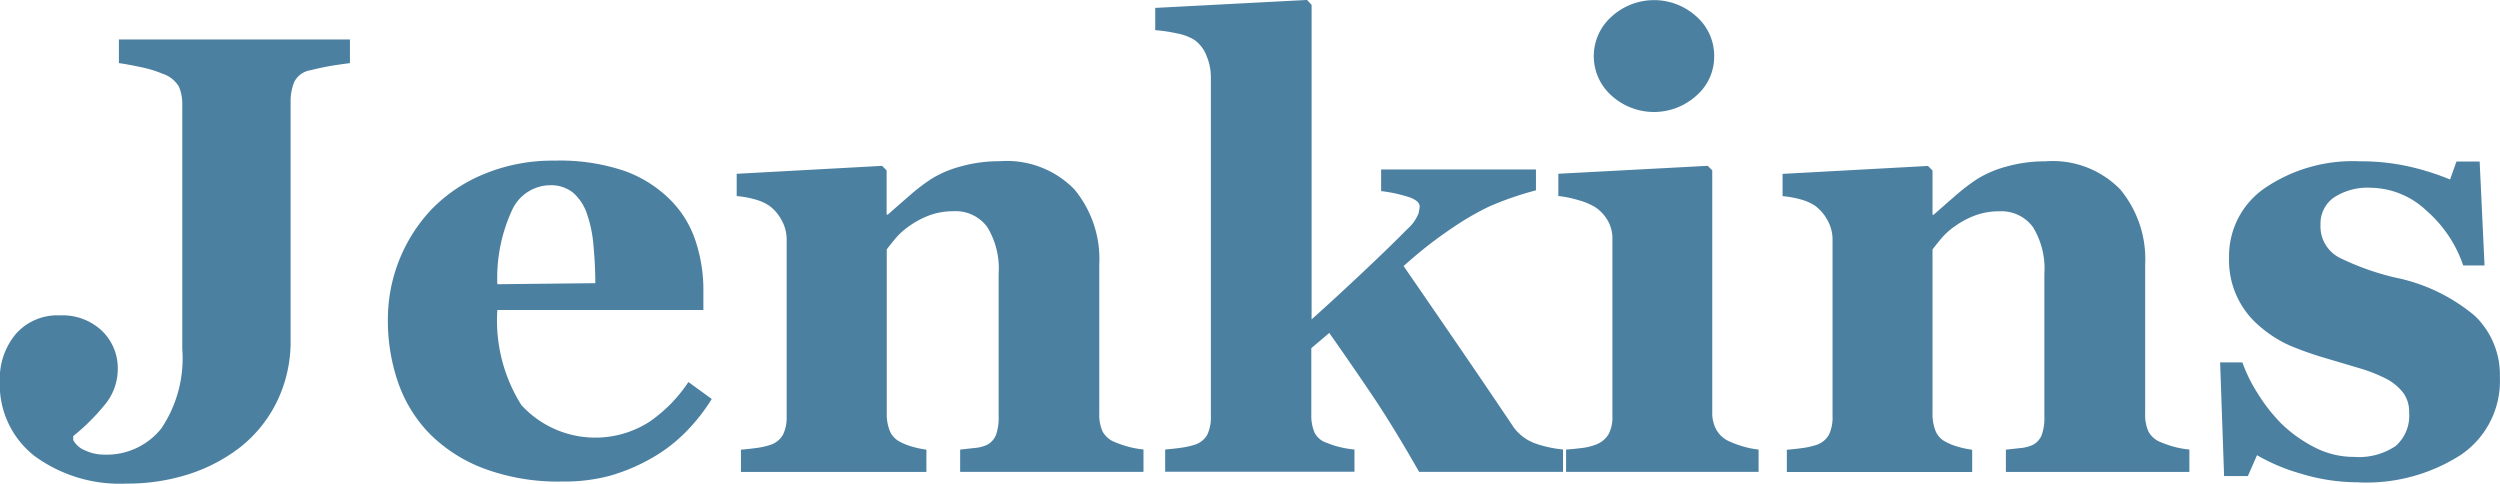
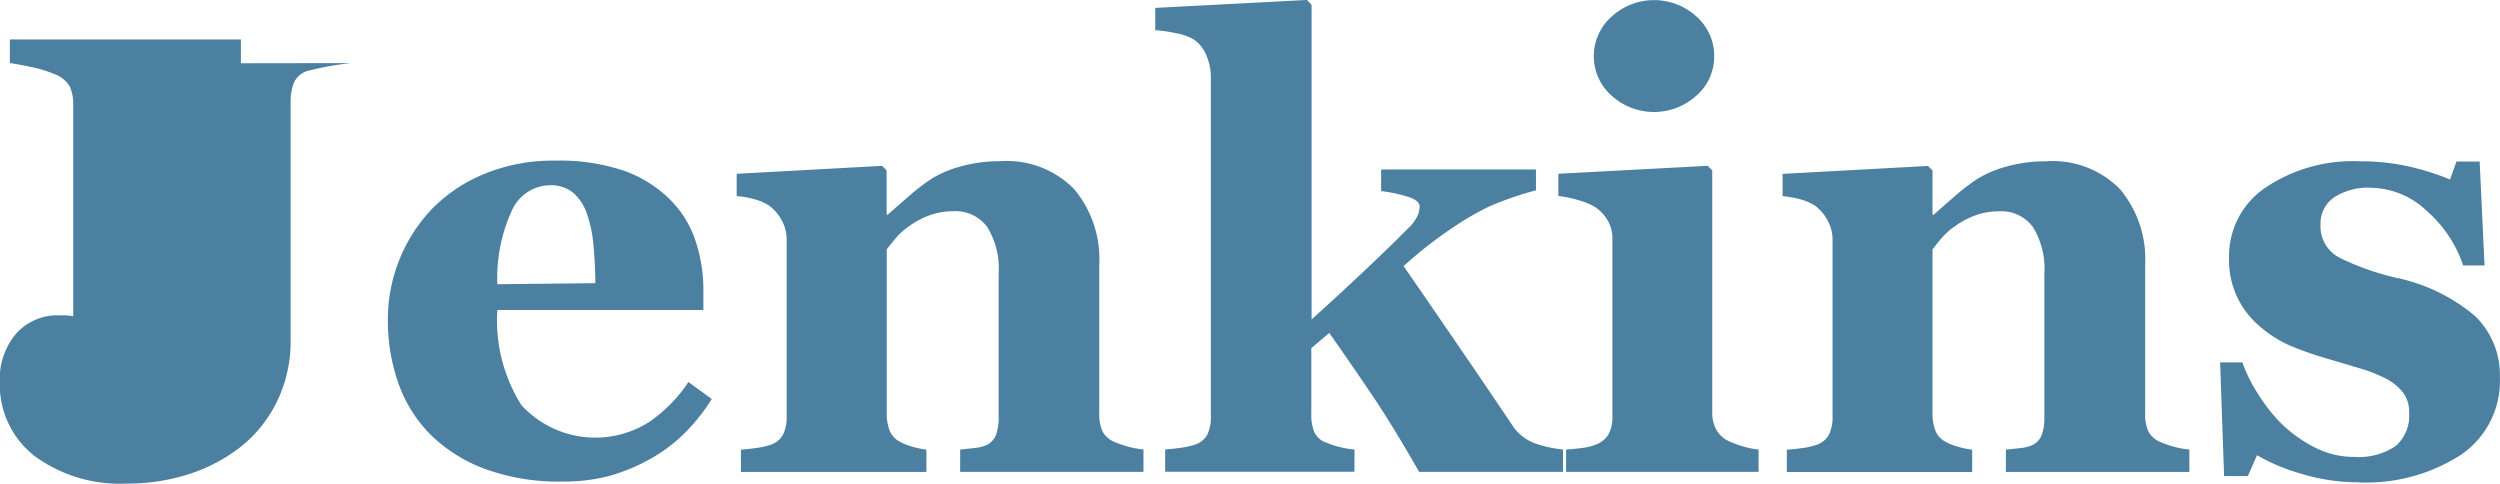
<svg xmlns="http://www.w3.org/2000/svg" width="59.839" height="11.578" viewBox="0 0 59.839 11.578">
  <g id="devops-tech-4" transform="translate(-301.125 -96.155)">
-     <path id="Path_5752" data-name="Path 5752" d="M309.508,97.665q-.292.037-.5.073-.232.043-.46.1a.523.523,0,0,0-.383.285,1.223,1.223,0,0,0-.084.467V104.3a3.28,3.28,0,0,1-.317,1.446,3.153,3.153,0,0,1-.872,1.1,4.021,4.021,0,0,1-1.255.661,4.815,4.815,0,0,1-1.481.223,3.458,3.458,0,0,1-2.2-.657,2.167,2.167,0,0,1-.835-1.8,1.661,1.661,0,0,1,.383-1.124,1.317,1.317,0,0,1,1.054-.445,1.373,1.373,0,0,1,1.01.372,1.243,1.243,0,0,1,.376.919,1.34,1.34,0,0,1-.325.865,5.025,5.025,0,0,1-.741.733v.095a.543.543,0,0,0,.285.248,1.046,1.046,0,0,0,.446.1,1.668,1.668,0,0,0,1.379-.628,3.008,3.008,0,0,0,.5-1.9V98.666a1.047,1.047,0,0,0-.081-.438.707.707,0,0,0-.388-.307,2.813,2.813,0,0,0-.531-.161q-.312-.066-.517-.095V97.1h5.53v.569Zm8.653,8.04a4.437,4.437,0,0,1-.616.784,3.743,3.743,0,0,1-.821.631,4.5,4.5,0,0,1-.988.419,4.207,4.207,0,0,1-1.149.142,5.116,5.116,0,0,1-1.864-.306,3.655,3.655,0,0,1-1.3-.824,3.3,3.3,0,0,1-.762-1.222,4.508,4.508,0,0,1-.252-1.528,3.836,3.836,0,0,1,1.051-2.641,3.721,3.721,0,0,1,1.251-.839A4.278,4.278,0,0,1,314.4,100a4.812,4.812,0,0,1,1.678.248,2.971,2.971,0,0,1,1.087.686,2.487,2.487,0,0,1,.606.981,3.7,3.7,0,0,1,.19,1.186v.474h-4.932a3.8,3.8,0,0,0,.576,2.276,2.4,2.4,0,0,0,3.064.4,3.516,3.516,0,0,0,.934-.952Zm-2.787-2.772q0-.438-.044-.9a2.982,2.982,0,0,0-.153-.751,1.156,1.156,0,0,0-.339-.518.834.834,0,0,0-.544-.175,1.011,1.011,0,0,0-.9.569,3.869,3.869,0,0,0-.365,1.8Zm13.118,4.516h-4.385v-.533l.336-.037a.918.918,0,0,0,.3-.073.464.464,0,0,0,.219-.233,1.2,1.2,0,0,0,.066-.452v-3.414a1.893,1.893,0,0,0-.274-1.12.938.938,0,0,0-.809-.376,1.649,1.649,0,0,0-.545.088,2.038,2.038,0,0,0-.494.255,1.682,1.682,0,0,0-.34.3q-.111.132-.216.27v3.918a1.092,1.092,0,0,0,.073.427.508.508,0,0,0,.241.259,1.385,1.385,0,0,0,.292.117,2.267,2.267,0,0,0,.343.073v.533H318.86v-.533q.185-.015.368-.04a1.778,1.778,0,0,0,.317-.069.536.536,0,0,0,.321-.248.947.947,0,0,0,.088-.438v-4.246a.936.936,0,0,0-.117-.445,1.043,1.043,0,0,0-.306-.358,1.21,1.21,0,0,0-.332-.146,2.346,2.346,0,0,0-.441-.08v-.533l3.48-.19.109.109v1.058h.029q.247-.22.5-.438a4.788,4.788,0,0,1,.54-.416,2.619,2.619,0,0,1,.708-.3,3.411,3.411,0,0,1,.934-.124,2.253,2.253,0,0,1,1.784.675,2.611,2.611,0,0,1,.595,1.791v3.575a.969.969,0,0,0,.08.43.567.567,0,0,0,.3.255,2.47,2.47,0,0,0,.288.1,2.1,2.1,0,0,0,.39.073v.533Zm10.039,0h-3.439q-.634-1.113-1.159-1.888-.489-.723-.991-1.437l-.43.364v1.59a1.042,1.042,0,0,0,.077.43.487.487,0,0,0,.3.248,1.859,1.859,0,0,0,.306.1,2.187,2.187,0,0,0,.35.058v.533h-4.531v-.533q.184-.015.367-.04a2.016,2.016,0,0,0,.323-.069.524.524,0,0,0,.32-.248.975.975,0,0,0,.084-.438V97.986a1.32,1.32,0,0,0-.106-.5.814.814,0,0,0-.31-.39,1.309,1.309,0,0,0-.416-.146,3.6,3.6,0,0,0-.5-.073v-.533l3.633-.19.11.117V103.8q.539-.482,1.213-1.116t1.082-1.05a.956.956,0,0,0,.266-.376,1.229,1.229,0,0,0,.026-.157q0-.131-.23-.219a3.446,3.446,0,0,0-.693-.153v-.518h3.706v.5a7.66,7.66,0,0,0-1.111.383,6.608,6.608,0,0,0-.834.478q-.3.2-.579.413t-.644.538q.714,1.036,1.318,1.918t1.267,1.867a1.1,1.1,0,0,0,.561.459,2.751,2.751,0,0,0,.67.146v.533Zm4.691,0H338.61v-.533q.19-.014.372-.037a1.289,1.289,0,0,0,.314-.073.6.6,0,0,0,.328-.252.865.865,0,0,0,.095-.434v-4.246a.852.852,0,0,0-.117-.449.97.97,0,0,0-.292-.31,1.553,1.553,0,0,0-.4-.168,2.58,2.58,0,0,0-.485-.1v-.533l3.575-.19.109.109v5.793a.817.817,0,0,0,.109.434.663.663,0,0,0,.314.266,2.426,2.426,0,0,0,.321.117,2.191,2.191,0,0,0,.365.073v.533ZM342.155,97.5a1.234,1.234,0,0,1-.427.945,1.512,1.512,0,0,1-2.028,0,1.263,1.263,0,0,1,0-1.893,1.507,1.507,0,0,1,2.032,0A1.25,1.25,0,0,1,342.155,97.5Zm11.367,9.951h-4.385v-.533l.336-.037a.92.92,0,0,0,.3-.073.463.463,0,0,0,.219-.233,1.2,1.2,0,0,0,.066-.452v-3.414a1.892,1.892,0,0,0-.274-1.12.937.937,0,0,0-.808-.376,1.65,1.65,0,0,0-.545.088,2.038,2.038,0,0,0-.494.255,1.679,1.679,0,0,0-.34.3q-.111.132-.216.27v3.918a1.092,1.092,0,0,0,.073.427.509.509,0,0,0,.241.259,1.386,1.386,0,0,0,.292.117,2.271,2.271,0,0,0,.343.073v.533h-4.436v-.533q.185-.015.368-.04a1.779,1.779,0,0,0,.317-.069.536.536,0,0,0,.321-.248.946.946,0,0,0,.088-.438v-4.246a.937.937,0,0,0-.117-.445,1.044,1.044,0,0,0-.306-.358,1.208,1.208,0,0,0-.332-.146,2.349,2.349,0,0,0-.441-.08v-.533l3.48-.19.109.109v1.058h.029q.247-.22.5-.438a4.778,4.778,0,0,1,.54-.416,2.62,2.62,0,0,1,.708-.3,3.411,3.411,0,0,1,.934-.124,2.253,2.253,0,0,1,1.784.675,2.611,2.611,0,0,1,.595,1.791v3.575a.968.968,0,0,0,.08.43.566.566,0,0,0,.3.255,2.474,2.474,0,0,0,.288.1,2.1,2.1,0,0,0,.39.073v.533Zm4.056.248a4.669,4.669,0,0,1-1.383-.208,4.524,4.524,0,0,1-1.047-.441l-.219.5h-.569l-.095-2.721h.533a3.617,3.617,0,0,0,.365.741,4.091,4.091,0,0,0,.584.741,3.306,3.306,0,0,0,.784.554,2.042,2.042,0,0,0,.945.226,1.569,1.569,0,0,0,.988-.259.96.96,0,0,0,.325-.8.767.767,0,0,0-.146-.482,1.246,1.246,0,0,0-.4-.328,3.715,3.715,0,0,0-.624-.248l-.835-.248a8.007,8.007,0,0,1-.85-.3,2.9,2.9,0,0,1-.733-.471,2.059,2.059,0,0,1-.722-1.641,1.97,1.97,0,0,1,.865-1.663,3.737,3.737,0,0,1,2.265-.635,5.2,5.2,0,0,1,1.222.135,6.154,6.154,0,0,1,.938.3l.153-.43h.555l.117,2.488h-.511a3.018,3.018,0,0,0-.876-1.309,1.977,1.977,0,0,0-1.335-.551,1.475,1.475,0,0,0-.883.233.758.758,0,0,0-.321.649.841.841,0,0,0,.47.8,6.271,6.271,0,0,0,1.315.467,4.288,4.288,0,0,1,1.908.916,1.959,1.959,0,0,1,.6,1.477,2.131,2.131,0,0,1-.937,1.853,4.18,4.18,0,0,1-2.448.657Z" fill="#4b80a1" />
+     <path id="Path_5752" data-name="Path 5752" d="M309.508,97.665q-.292.037-.5.073-.232.043-.46.1a.523.523,0,0,0-.383.285,1.223,1.223,0,0,0-.084.467V104.3a3.28,3.28,0,0,1-.317,1.446,3.153,3.153,0,0,1-.872,1.1,4.021,4.021,0,0,1-1.255.661,4.815,4.815,0,0,1-1.481.223,3.458,3.458,0,0,1-2.2-.657,2.167,2.167,0,0,1-.835-1.8,1.661,1.661,0,0,1,.383-1.124,1.317,1.317,0,0,1,1.054-.445,1.373,1.373,0,0,1,1.01.372,1.243,1.243,0,0,1,.376.919,1.34,1.34,0,0,1-.325.865,5.025,5.025,0,0,1-.741.733v.095V98.666a1.047,1.047,0,0,0-.081-.438.707.707,0,0,0-.388-.307,2.813,2.813,0,0,0-.531-.161q-.312-.066-.517-.095V97.1h5.53v.569Zm8.653,8.04a4.437,4.437,0,0,1-.616.784,3.743,3.743,0,0,1-.821.631,4.5,4.5,0,0,1-.988.419,4.207,4.207,0,0,1-1.149.142,5.116,5.116,0,0,1-1.864-.306,3.655,3.655,0,0,1-1.3-.824,3.3,3.3,0,0,1-.762-1.222,4.508,4.508,0,0,1-.252-1.528,3.836,3.836,0,0,1,1.051-2.641,3.721,3.721,0,0,1,1.251-.839A4.278,4.278,0,0,1,314.4,100a4.812,4.812,0,0,1,1.678.248,2.971,2.971,0,0,1,1.087.686,2.487,2.487,0,0,1,.606.981,3.7,3.7,0,0,1,.19,1.186v.474h-4.932a3.8,3.8,0,0,0,.576,2.276,2.4,2.4,0,0,0,3.064.4,3.516,3.516,0,0,0,.934-.952Zm-2.787-2.772q0-.438-.044-.9a2.982,2.982,0,0,0-.153-.751,1.156,1.156,0,0,0-.339-.518.834.834,0,0,0-.544-.175,1.011,1.011,0,0,0-.9.569,3.869,3.869,0,0,0-.365,1.8Zm13.118,4.516h-4.385v-.533l.336-.037a.918.918,0,0,0,.3-.073.464.464,0,0,0,.219-.233,1.2,1.2,0,0,0,.066-.452v-3.414a1.893,1.893,0,0,0-.274-1.12.938.938,0,0,0-.809-.376,1.649,1.649,0,0,0-.545.088,2.038,2.038,0,0,0-.494.255,1.682,1.682,0,0,0-.34.3q-.111.132-.216.27v3.918a1.092,1.092,0,0,0,.073.427.508.508,0,0,0,.241.259,1.385,1.385,0,0,0,.292.117,2.267,2.267,0,0,0,.343.073v.533H318.86v-.533q.185-.015.368-.04a1.778,1.778,0,0,0,.317-.069.536.536,0,0,0,.321-.248.947.947,0,0,0,.088-.438v-4.246a.936.936,0,0,0-.117-.445,1.043,1.043,0,0,0-.306-.358,1.21,1.21,0,0,0-.332-.146,2.346,2.346,0,0,0-.441-.08v-.533l3.48-.19.109.109v1.058h.029q.247-.22.5-.438a4.788,4.788,0,0,1,.54-.416,2.619,2.619,0,0,1,.708-.3,3.411,3.411,0,0,1,.934-.124,2.253,2.253,0,0,1,1.784.675,2.611,2.611,0,0,1,.595,1.791v3.575a.969.969,0,0,0,.08.43.567.567,0,0,0,.3.255,2.47,2.47,0,0,0,.288.1,2.1,2.1,0,0,0,.39.073v.533Zm10.039,0h-3.439q-.634-1.113-1.159-1.888-.489-.723-.991-1.437l-.43.364v1.59a1.042,1.042,0,0,0,.077.43.487.487,0,0,0,.3.248,1.859,1.859,0,0,0,.306.1,2.187,2.187,0,0,0,.35.058v.533h-4.531v-.533q.184-.015.367-.04a2.016,2.016,0,0,0,.323-.069.524.524,0,0,0,.32-.248.975.975,0,0,0,.084-.438V97.986a1.32,1.32,0,0,0-.106-.5.814.814,0,0,0-.31-.39,1.309,1.309,0,0,0-.416-.146,3.6,3.6,0,0,0-.5-.073v-.533l3.633-.19.11.117V103.8q.539-.482,1.213-1.116t1.082-1.05a.956.956,0,0,0,.266-.376,1.229,1.229,0,0,0,.026-.157q0-.131-.23-.219a3.446,3.446,0,0,0-.693-.153v-.518h3.706v.5a7.66,7.66,0,0,0-1.111.383,6.608,6.608,0,0,0-.834.478q-.3.2-.579.413t-.644.538q.714,1.036,1.318,1.918t1.267,1.867a1.1,1.1,0,0,0,.561.459,2.751,2.751,0,0,0,.67.146v.533Zm4.691,0H338.61v-.533q.19-.014.372-.037a1.289,1.289,0,0,0,.314-.073.6.6,0,0,0,.328-.252.865.865,0,0,0,.095-.434v-4.246a.852.852,0,0,0-.117-.449.97.97,0,0,0-.292-.31,1.553,1.553,0,0,0-.4-.168,2.58,2.58,0,0,0-.485-.1v-.533l3.575-.19.109.109v5.793a.817.817,0,0,0,.109.434.663.663,0,0,0,.314.266,2.426,2.426,0,0,0,.321.117,2.191,2.191,0,0,0,.365.073v.533ZM342.155,97.5a1.234,1.234,0,0,1-.427.945,1.512,1.512,0,0,1-2.028,0,1.263,1.263,0,0,1,0-1.893,1.507,1.507,0,0,1,2.032,0A1.25,1.25,0,0,1,342.155,97.5Zm11.367,9.951h-4.385v-.533l.336-.037a.92.92,0,0,0,.3-.073.463.463,0,0,0,.219-.233,1.2,1.2,0,0,0,.066-.452v-3.414a1.892,1.892,0,0,0-.274-1.12.937.937,0,0,0-.808-.376,1.65,1.65,0,0,0-.545.088,2.038,2.038,0,0,0-.494.255,1.679,1.679,0,0,0-.34.3q-.111.132-.216.27v3.918a1.092,1.092,0,0,0,.073.427.509.509,0,0,0,.241.259,1.386,1.386,0,0,0,.292.117,2.271,2.271,0,0,0,.343.073v.533h-4.436v-.533q.185-.015.368-.04a1.779,1.779,0,0,0,.317-.069.536.536,0,0,0,.321-.248.946.946,0,0,0,.088-.438v-4.246a.937.937,0,0,0-.117-.445,1.044,1.044,0,0,0-.306-.358,1.208,1.208,0,0,0-.332-.146,2.349,2.349,0,0,0-.441-.08v-.533l3.48-.19.109.109v1.058h.029q.247-.22.5-.438a4.778,4.778,0,0,1,.54-.416,2.62,2.62,0,0,1,.708-.3,3.411,3.411,0,0,1,.934-.124,2.253,2.253,0,0,1,1.784.675,2.611,2.611,0,0,1,.595,1.791v3.575a.968.968,0,0,0,.08.43.566.566,0,0,0,.3.255,2.474,2.474,0,0,0,.288.1,2.1,2.1,0,0,0,.39.073v.533Zm4.056.248a4.669,4.669,0,0,1-1.383-.208,4.524,4.524,0,0,1-1.047-.441l-.219.5h-.569l-.095-2.721h.533a3.617,3.617,0,0,0,.365.741,4.091,4.091,0,0,0,.584.741,3.306,3.306,0,0,0,.784.554,2.042,2.042,0,0,0,.945.226,1.569,1.569,0,0,0,.988-.259.96.96,0,0,0,.325-.8.767.767,0,0,0-.146-.482,1.246,1.246,0,0,0-.4-.328,3.715,3.715,0,0,0-.624-.248l-.835-.248a8.007,8.007,0,0,1-.85-.3,2.9,2.9,0,0,1-.733-.471,2.059,2.059,0,0,1-.722-1.641,1.97,1.97,0,0,1,.865-1.663,3.737,3.737,0,0,1,2.265-.635,5.2,5.2,0,0,1,1.222.135,6.154,6.154,0,0,1,.938.3l.153-.43h.555l.117,2.488h-.511a3.018,3.018,0,0,0-.876-1.309,1.977,1.977,0,0,0-1.335-.551,1.475,1.475,0,0,0-.883.233.758.758,0,0,0-.321.649.841.841,0,0,0,.47.8,6.271,6.271,0,0,0,1.315.467,4.288,4.288,0,0,1,1.908.916,1.959,1.959,0,0,1,.6,1.477,2.131,2.131,0,0,1-.937,1.853,4.18,4.18,0,0,1-2.448.657Z" fill="#4b80a1" />
  </g>
</svg>